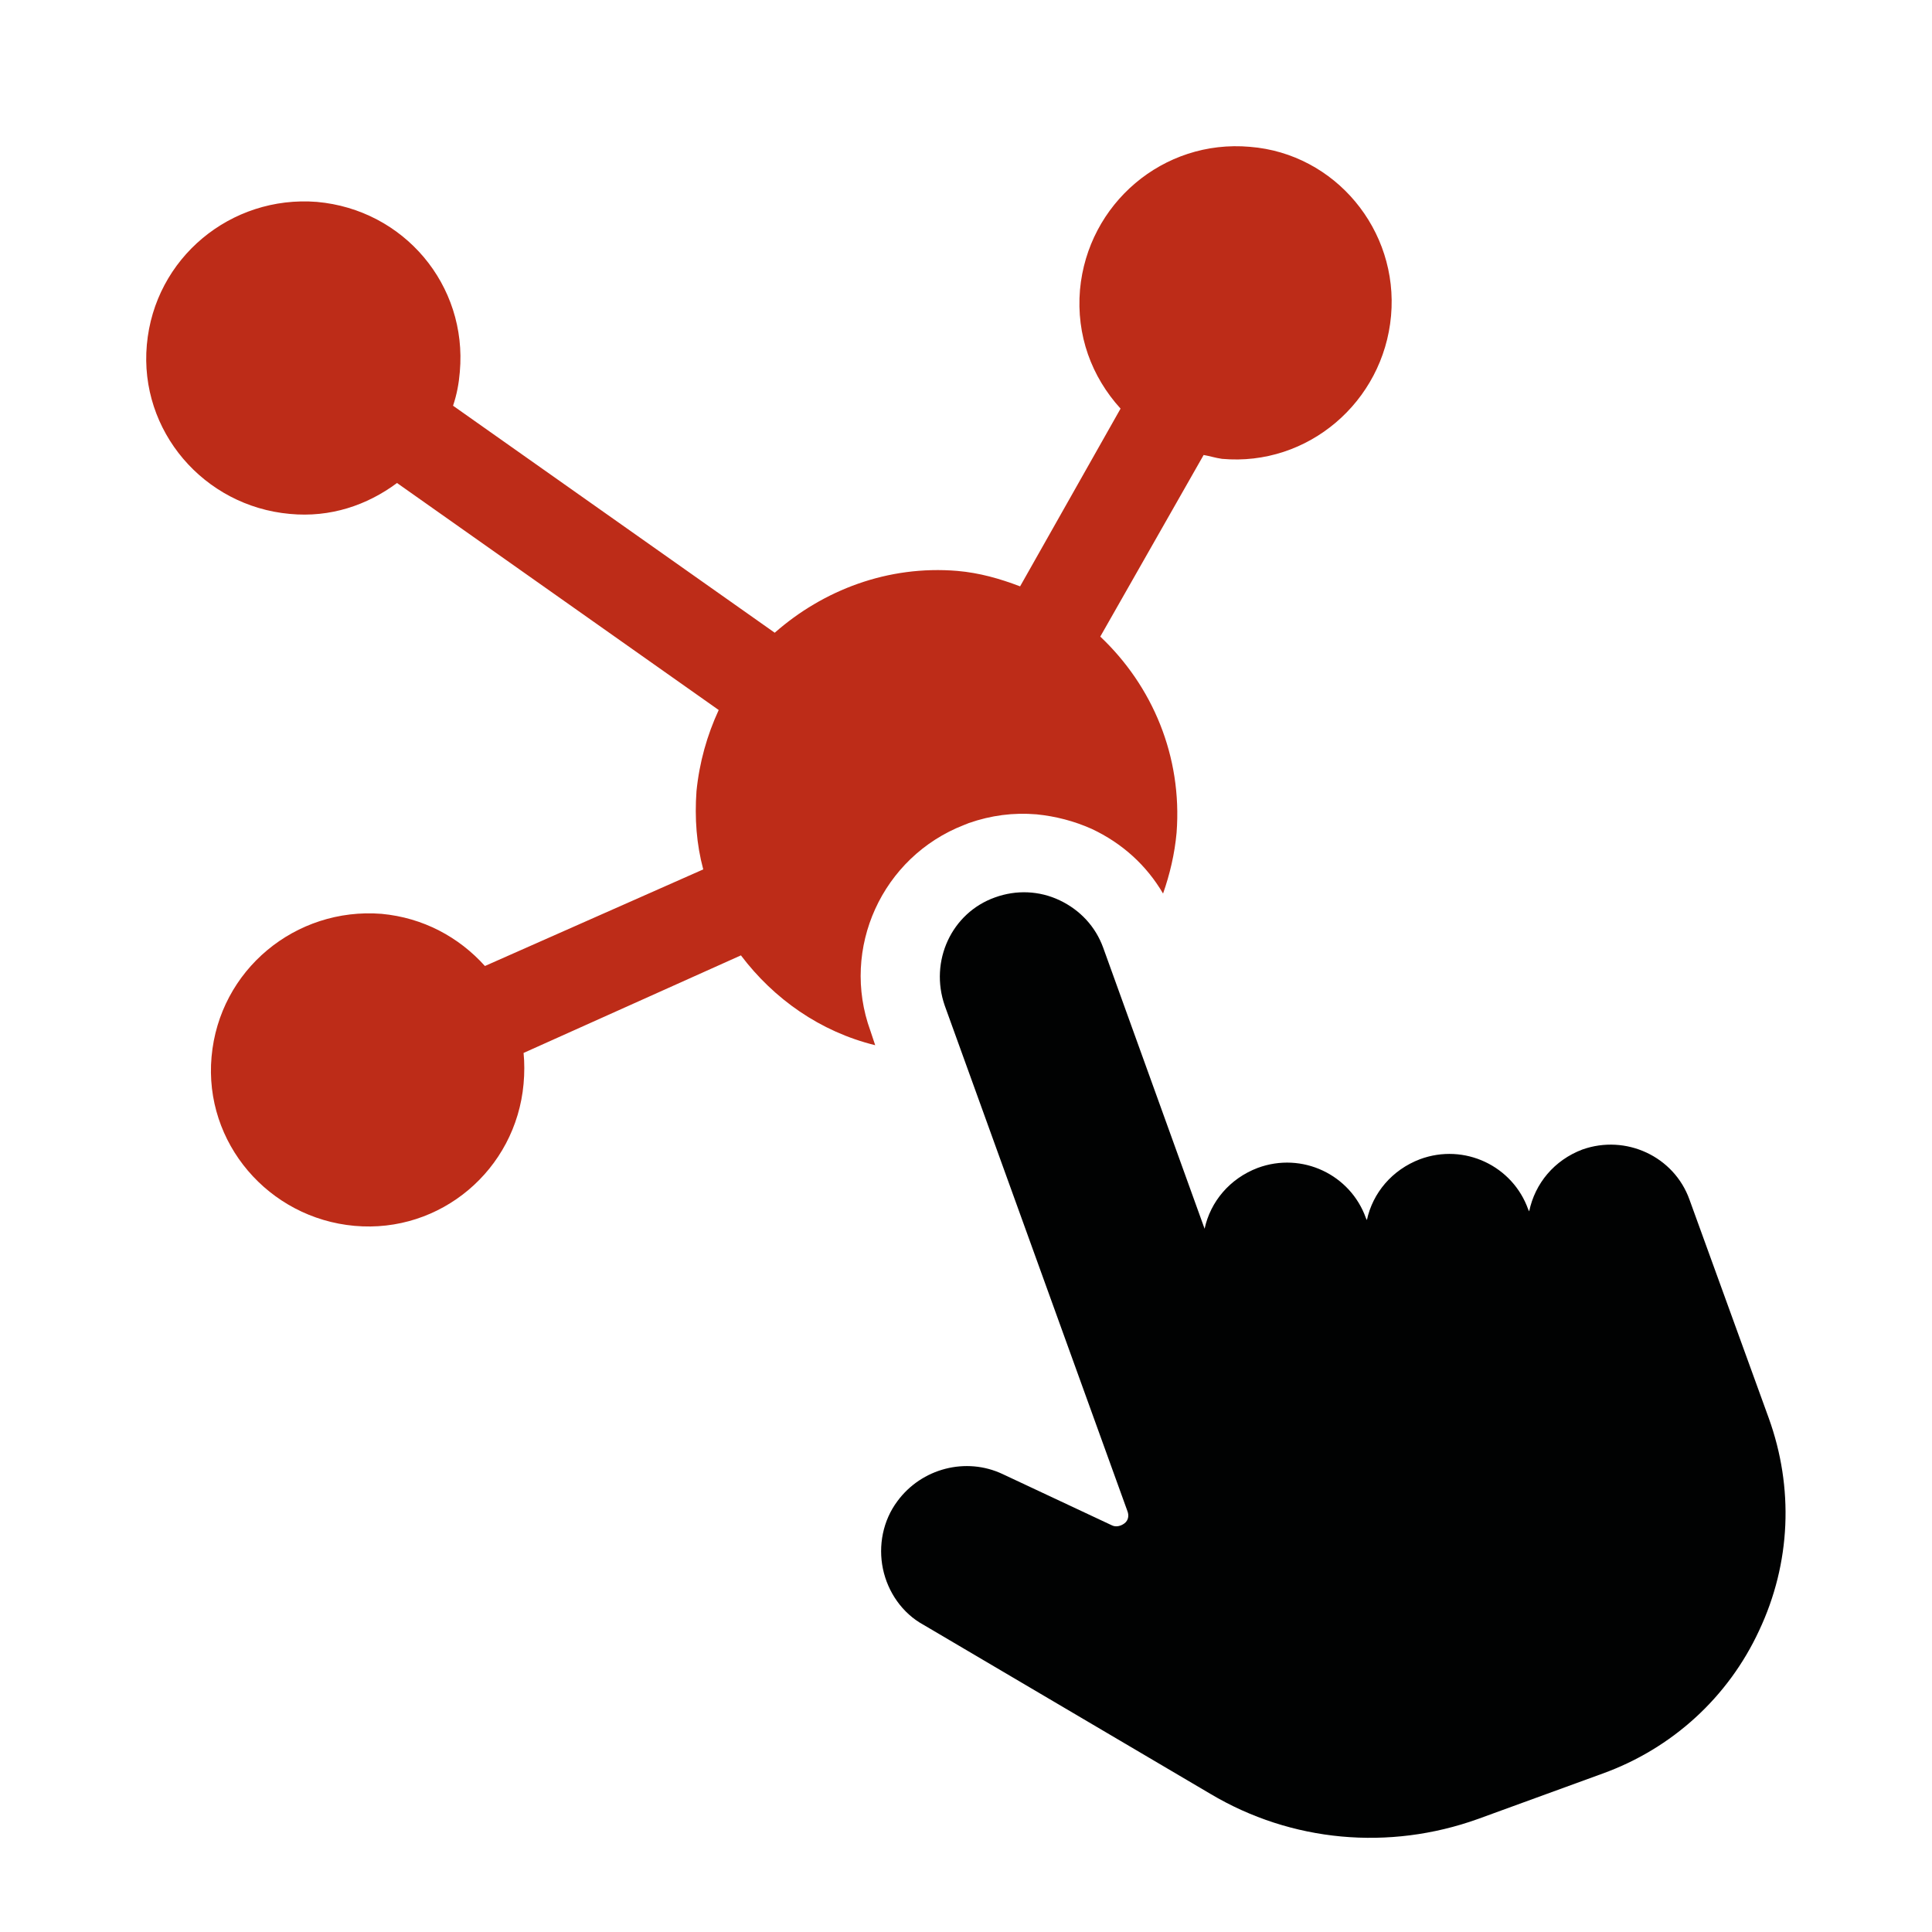
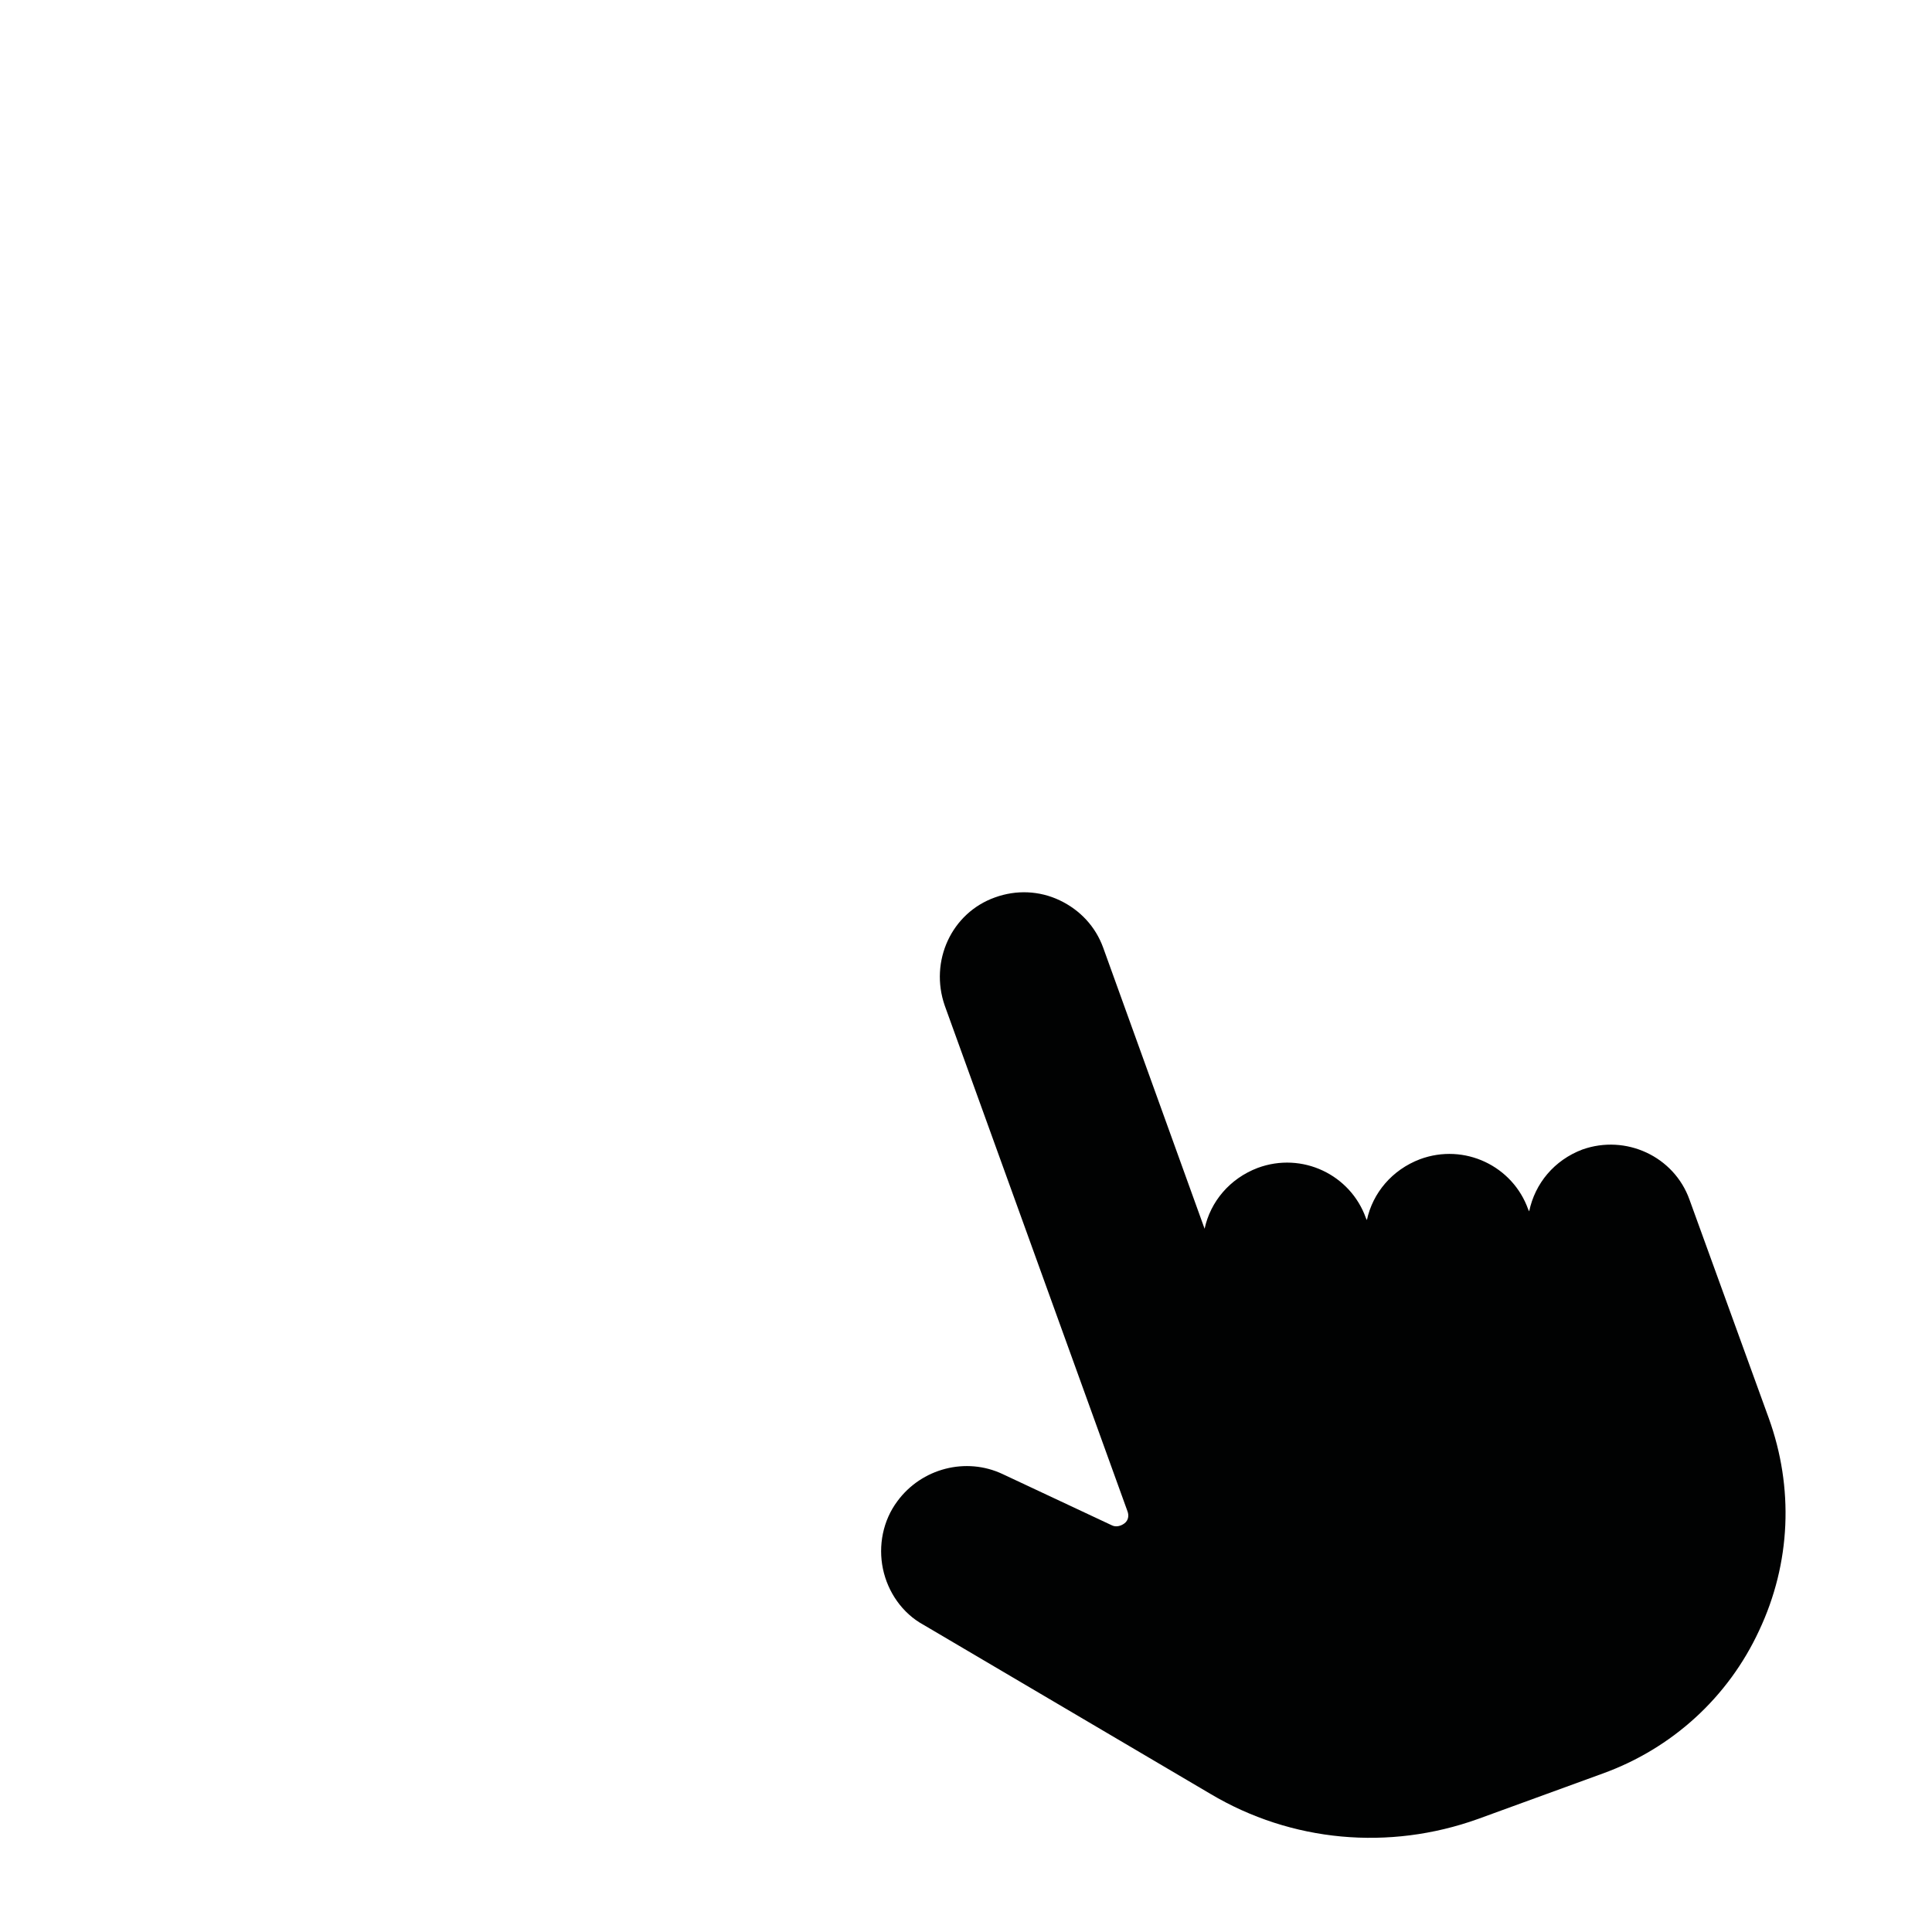
<svg xmlns="http://www.w3.org/2000/svg" id="Laag_1" x="0px" y="0px" viewBox="0 0 200 200" style="enable-background:new 0 0 200 200;" xml:space="preserve">
  <style type="text/css"> .st0{fill:#BD2C18;} .st1{fill:#010202;} </style>
  <g>
-     <path class="st0" d="M144,32.7c-0.8,8.9-8.6,15.6-17.5,14.8c-0.7-0.1-1.3-0.3-1.9-0.4l-10.7,18.8c5.4,5.1,8.5,12.4,7.9,20.3 c-0.2,2.2-0.7,4.3-1.4,6.3c-1.7-2.9-4.2-5.2-7.4-6.7c-1.8-0.8-3.7-1.3-5.7-1.5c-2.4-0.2-4.7,0.1-7,0.9l-0.5,0.2 c-8.5,3.3-12.8,12.8-9.7,21.3l0.5,1.5c-5.7-1.4-10.5-4.8-13.9-9.3L54.2,109c0.1,1,0.1,2.1,0,3.2c-0.8,8.9-8.6,15.5-17.5,14.7 s-15.6-8.6-14.8-17.5c0.8-9,8.7-15.5,17.6-14.8c4.3,0.4,8,2.4,10.7,5.4l22.6-10c-0.7-2.6-0.9-5.3-0.7-8.1c0.3-3,1.1-5.8,2.3-8.4 L41.1,50c-3.1,2.3-6.9,3.6-11.1,3.2c-8.9-0.8-15.6-8.6-14.8-17.5c0.8-9,8.7-15.5,17.6-14.8c9,0.8,15.6,8.6,14.8,17.6 c-0.1,1.2-0.3,2.3-0.7,3.5l33.3,23.5c5-4.4,11.7-7,18.9-6.4c2.3,0.2,4.4,0.8,6.5,1.6L116,42.3c-3-3.3-4.6-7.6-4.2-12.3 c0.8-8.9,8.6-15.6,17.6-14.8C138.2,15.9,144.8,23.8,144,32.7z" />
    <g>
      <path class="st1" d="M183.1,146.8l-8.2-22.6c-1.6-4.5-6.6-6.8-11.1-5.2c-2.9,1.1-4.9,3.5-5.5,6.4l-0.1-0.2 c-1.6-4.5-6.6-6.9-11.2-5.2c-2.9,1.1-4.9,3.5-5.5,6.3l-0.1-0.2c-1.6-4.5-6.6-6.9-11.2-5.2c-2.9,1.1-4.9,3.5-5.5,6.3l-10.5-29.1 c-0.8-2.2-2.4-3.9-4.5-4.9s-4.5-1.1-6.7-0.3l0,0c-4.5,1.6-6.8,6.6-5.2,11.2l18.9,52.3c0.2,0.5,0.1,1-0.3,1.3s-0.9,0.4-1.3,0.2 l-11.3-5.3c-3.8-1.8-8.4-0.6-10.9,2.8c-1.5,2-2,4.6-1.5,7s2,4.6,4.2,5.8l29.7,17.5c8.4,5,18.5,5.9,27.7,2.6l12.9-4.7 c7.2-2.6,13-7.9,16.2-14.8C185.4,161.8,185.7,154,183.1,146.8z" />
    </g>
  </g>
</svg>